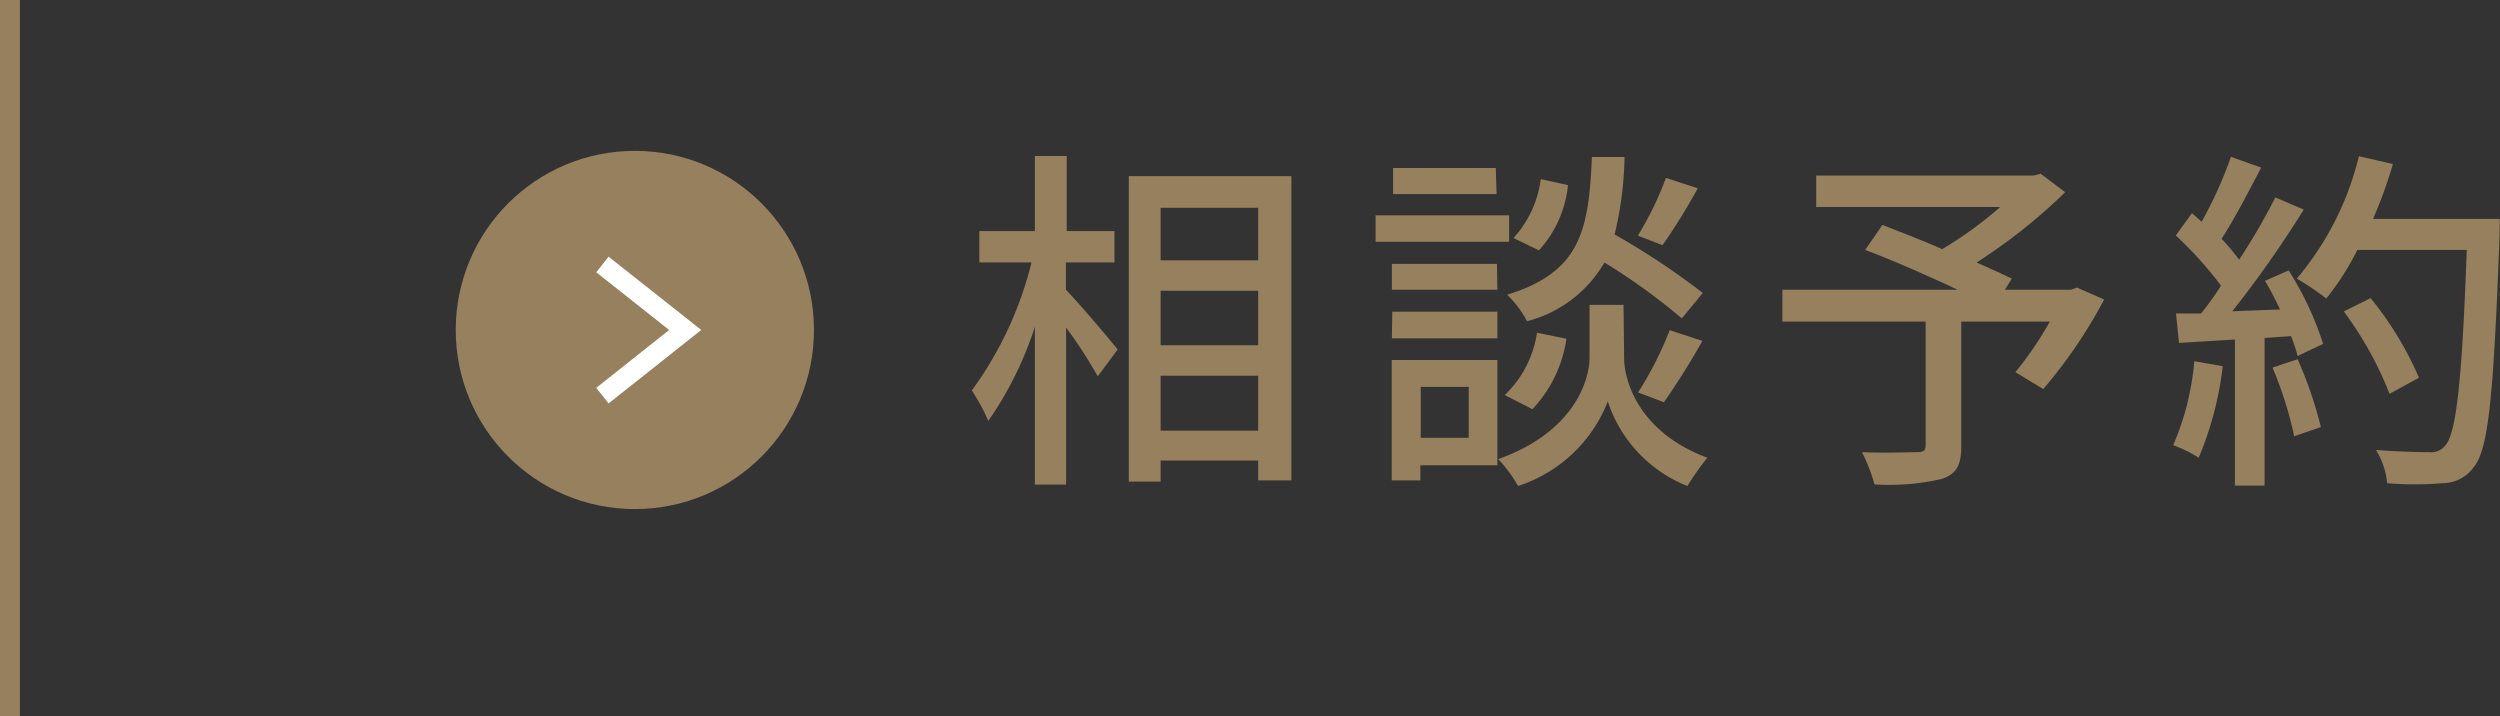
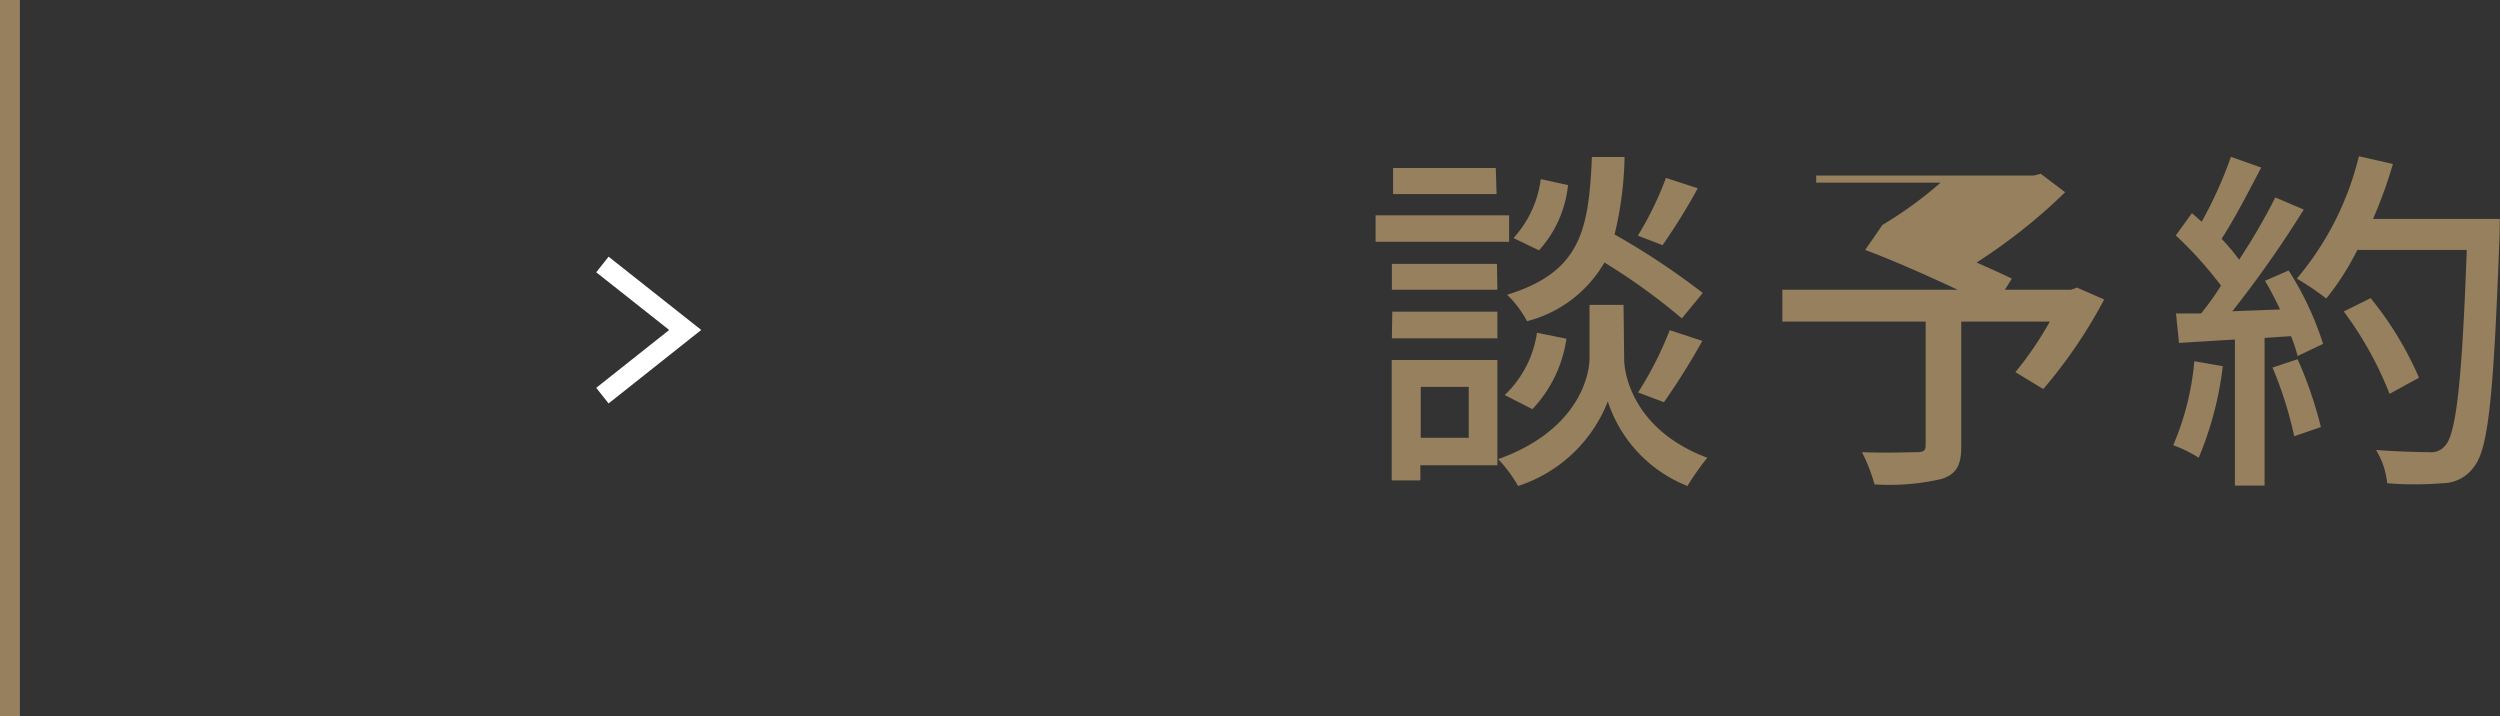
<svg xmlns="http://www.w3.org/2000/svg" viewBox="0 0 125.62 36">
  <rect x="0" y="0" width="125.62" height="36" fill="#333333" stroke="none" />
  <defs>
    <style>.cls-1{fill:#96805e;}.cls-2,.cls-3{fill:none;stroke-miterlimit:10;}.cls-2{stroke:#fff;}.cls-3{stroke:#96805e;}</style>
  </defs>
  <g id="レイヤー_2" data-name="レイヤー 2">
    <g id="テキスト">
-       <path class="cls-1" d="M53.56,14.56c.64.65,2.24,2.54,2.6,3l-1,1.35a23.78,23.78,0,0,0-1.59-2.45v7.89H52V16.42a17.81,17.81,0,0,1-2.34,4.73,9.69,9.69,0,0,0-.83-1.53,18.29,18.29,0,0,0,3-6.43H49.21V11.61H52V7.84h1.6v3.77H56v1.58H53.56ZM64.89,8.85V24.14H63.22v-1h-4.9v1.06h-1.6V8.85Zm-6.57,1.59v2.64h4.9V10.44Zm0,6.91h4.9V14.61h-4.9Zm4.9,4.29V18.88h-4.9v2.76Z" />
      <path class="cls-1" d="M75.83,12.15H69.12V10.82h6.71Zm-.59,11.23H71.37v.76H69.93V18.09h5.31Zm0-8.82H69.94v-1.3h5.28Zm-5.28,1.1h5.28V17H69.94Zm5.24-5.91H70V8.44h5.16Zm-3.81,9.69V22H73.8V19.44ZM81.61,18c0,1.06.67,3.69,4.18,5a13.76,13.76,0,0,0-1,1.42,6.86,6.86,0,0,1-4-4.25,7.24,7.24,0,0,1-4.51,4.25,6.75,6.75,0,0,0-1-1.35c3.85-1.37,4.59-4,4.59-5.09V15.32h1.71Zm-6,1.85a5.4,5.4,0,0,0,1.62-3.13l1.48.3A6.49,6.49,0,0,1,77,20.56ZM84.51,16a31.29,31.29,0,0,0-3.89-2.81,6.3,6.3,0,0,1-3.89,2.95,5.24,5.24,0,0,0-1-1.33c3.69-1.14,4.1-3.22,4.26-6.92h1.64a17.63,17.63,0,0,1-.5,3.89,37.35,37.35,0,0,1,4.43,2.94Zm-5.72-6.7a5.74,5.74,0,0,1-1.46,3.28l-1.28-.62A5.39,5.39,0,0,0,77.42,9Zm3.52,10.42a17.7,17.7,0,0,0,1.59-3.13l1.64.54a35.92,35.92,0,0,1-1.93,3.08Zm3-10.26a31.15,31.15,0,0,1-1.77,2.86l-1.24-.48a16.51,16.51,0,0,0,1.41-2.9Z" />
-       <path class="cls-1" d="M105.73,15.05a24.76,24.76,0,0,1-3.06,4.5l-1.4-.85A17.51,17.51,0,0,0,103,16.16H98.55v6.27c0,.94-.24,1.4-1,1.64a11.67,11.67,0,0,1-3.36.27,8.48,8.48,0,0,0-.63-1.62c1.17.05,2.43,0,2.77,0s.43-.09.43-.36V16.16H89.56v-1.6h8.81c-1.46-.68-3.24-1.48-4.65-2l.87-1.26c.9.36,2,.77,3,1.22a19.79,19.79,0,0,0,2.92-2.12H91.26V8.82h10.93l.35-.09,1.23.93a28.1,28.1,0,0,1-4.45,3.53c.69.31,1.3.58,1.77.81l-.35.56h3.32l.3-.11Z" />
+       <path class="cls-1" d="M105.73,15.05a24.76,24.76,0,0,1-3.06,4.5l-1.4-.85A17.51,17.51,0,0,0,103,16.16H98.55v6.27c0,.94-.24,1.4-1,1.64a11.67,11.67,0,0,1-3.36.27,8.48,8.48,0,0,0-.63-1.62c1.17.05,2.43,0,2.77,0s.43-.09.43-.36V16.16H89.56v-1.6h8.81c-1.46-.68-3.24-1.48-4.65-2l.87-1.26a19.79,19.79,0,0,0,2.92-2.12H91.26V8.82h10.93l.35-.09,1.23.93a28.1,28.1,0,0,1-4.45,3.53c.69.31,1.3.58,1.77.81l-.35.56h3.32l.3-.11Z" />
      <path class="cls-1" d="M111.69,18.4A16.9,16.9,0,0,1,110.48,23a6.62,6.62,0,0,0-1.28-.63,13.64,13.64,0,0,0,1.06-4.22ZM115,13.59a15.45,15.45,0,0,1,1.73,3.69l-1.28.61a7.79,7.79,0,0,0-.33-1l-1.33.09v7.42h-1.49V17.06l-2.81.17-.15-1.48,1.26,0c.35-.43.69-.9,1-1.4a19.42,19.42,0,0,0-2.27-2.52l.81-1.12.49.43a20.77,20.77,0,0,0,1.47-3.26l1.52.54C113,9.61,112.28,11,111.63,12a9.61,9.61,0,0,1,.88,1.05,31,31,0,0,0,1.82-3.13l1.43.61a55.71,55.71,0,0,1-3.59,5.11l2.4-.09c-.24-.5-.49-1-.76-1.44Zm.45,4.46a20.34,20.34,0,0,1,1.17,3.41l-1.34.46a19.36,19.36,0,0,0-1.09-3.45Zm10.15-6.26c-.3,7.94-.54,10.75-1.29,11.67a1.94,1.94,0,0,1-1.59.82,16.47,16.47,0,0,1-2.77,0,3.9,3.9,0,0,0-.56-1.67c1.17.09,2.25.11,2.68.11a.89.89,0,0,0,.78-.31c.57-.58.86-3.24,1.1-9.85h-5.5A13.23,13.23,0,0,1,116.89,15a13.71,13.71,0,0,0-1.48-1,15,15,0,0,0,3.12-6.15l1.71.39a23.17,23.17,0,0,1-1,2.76h6.37Zm-5.53,8a17.84,17.84,0,0,0-2.3-4.14l1.35-.67a17.08,17.08,0,0,1,2.43,4Z" />
-       <circle class="cls-1" cx="31.9" cy="16.58" r="9" />
      <polyline class="cls-2" points="30.27 13.29 34.43 16.58 30.27 19.88" />
      <line class="cls-3" x1="0.5" x2="0.5" y2="36" />
    </g>
  </g>
</svg>